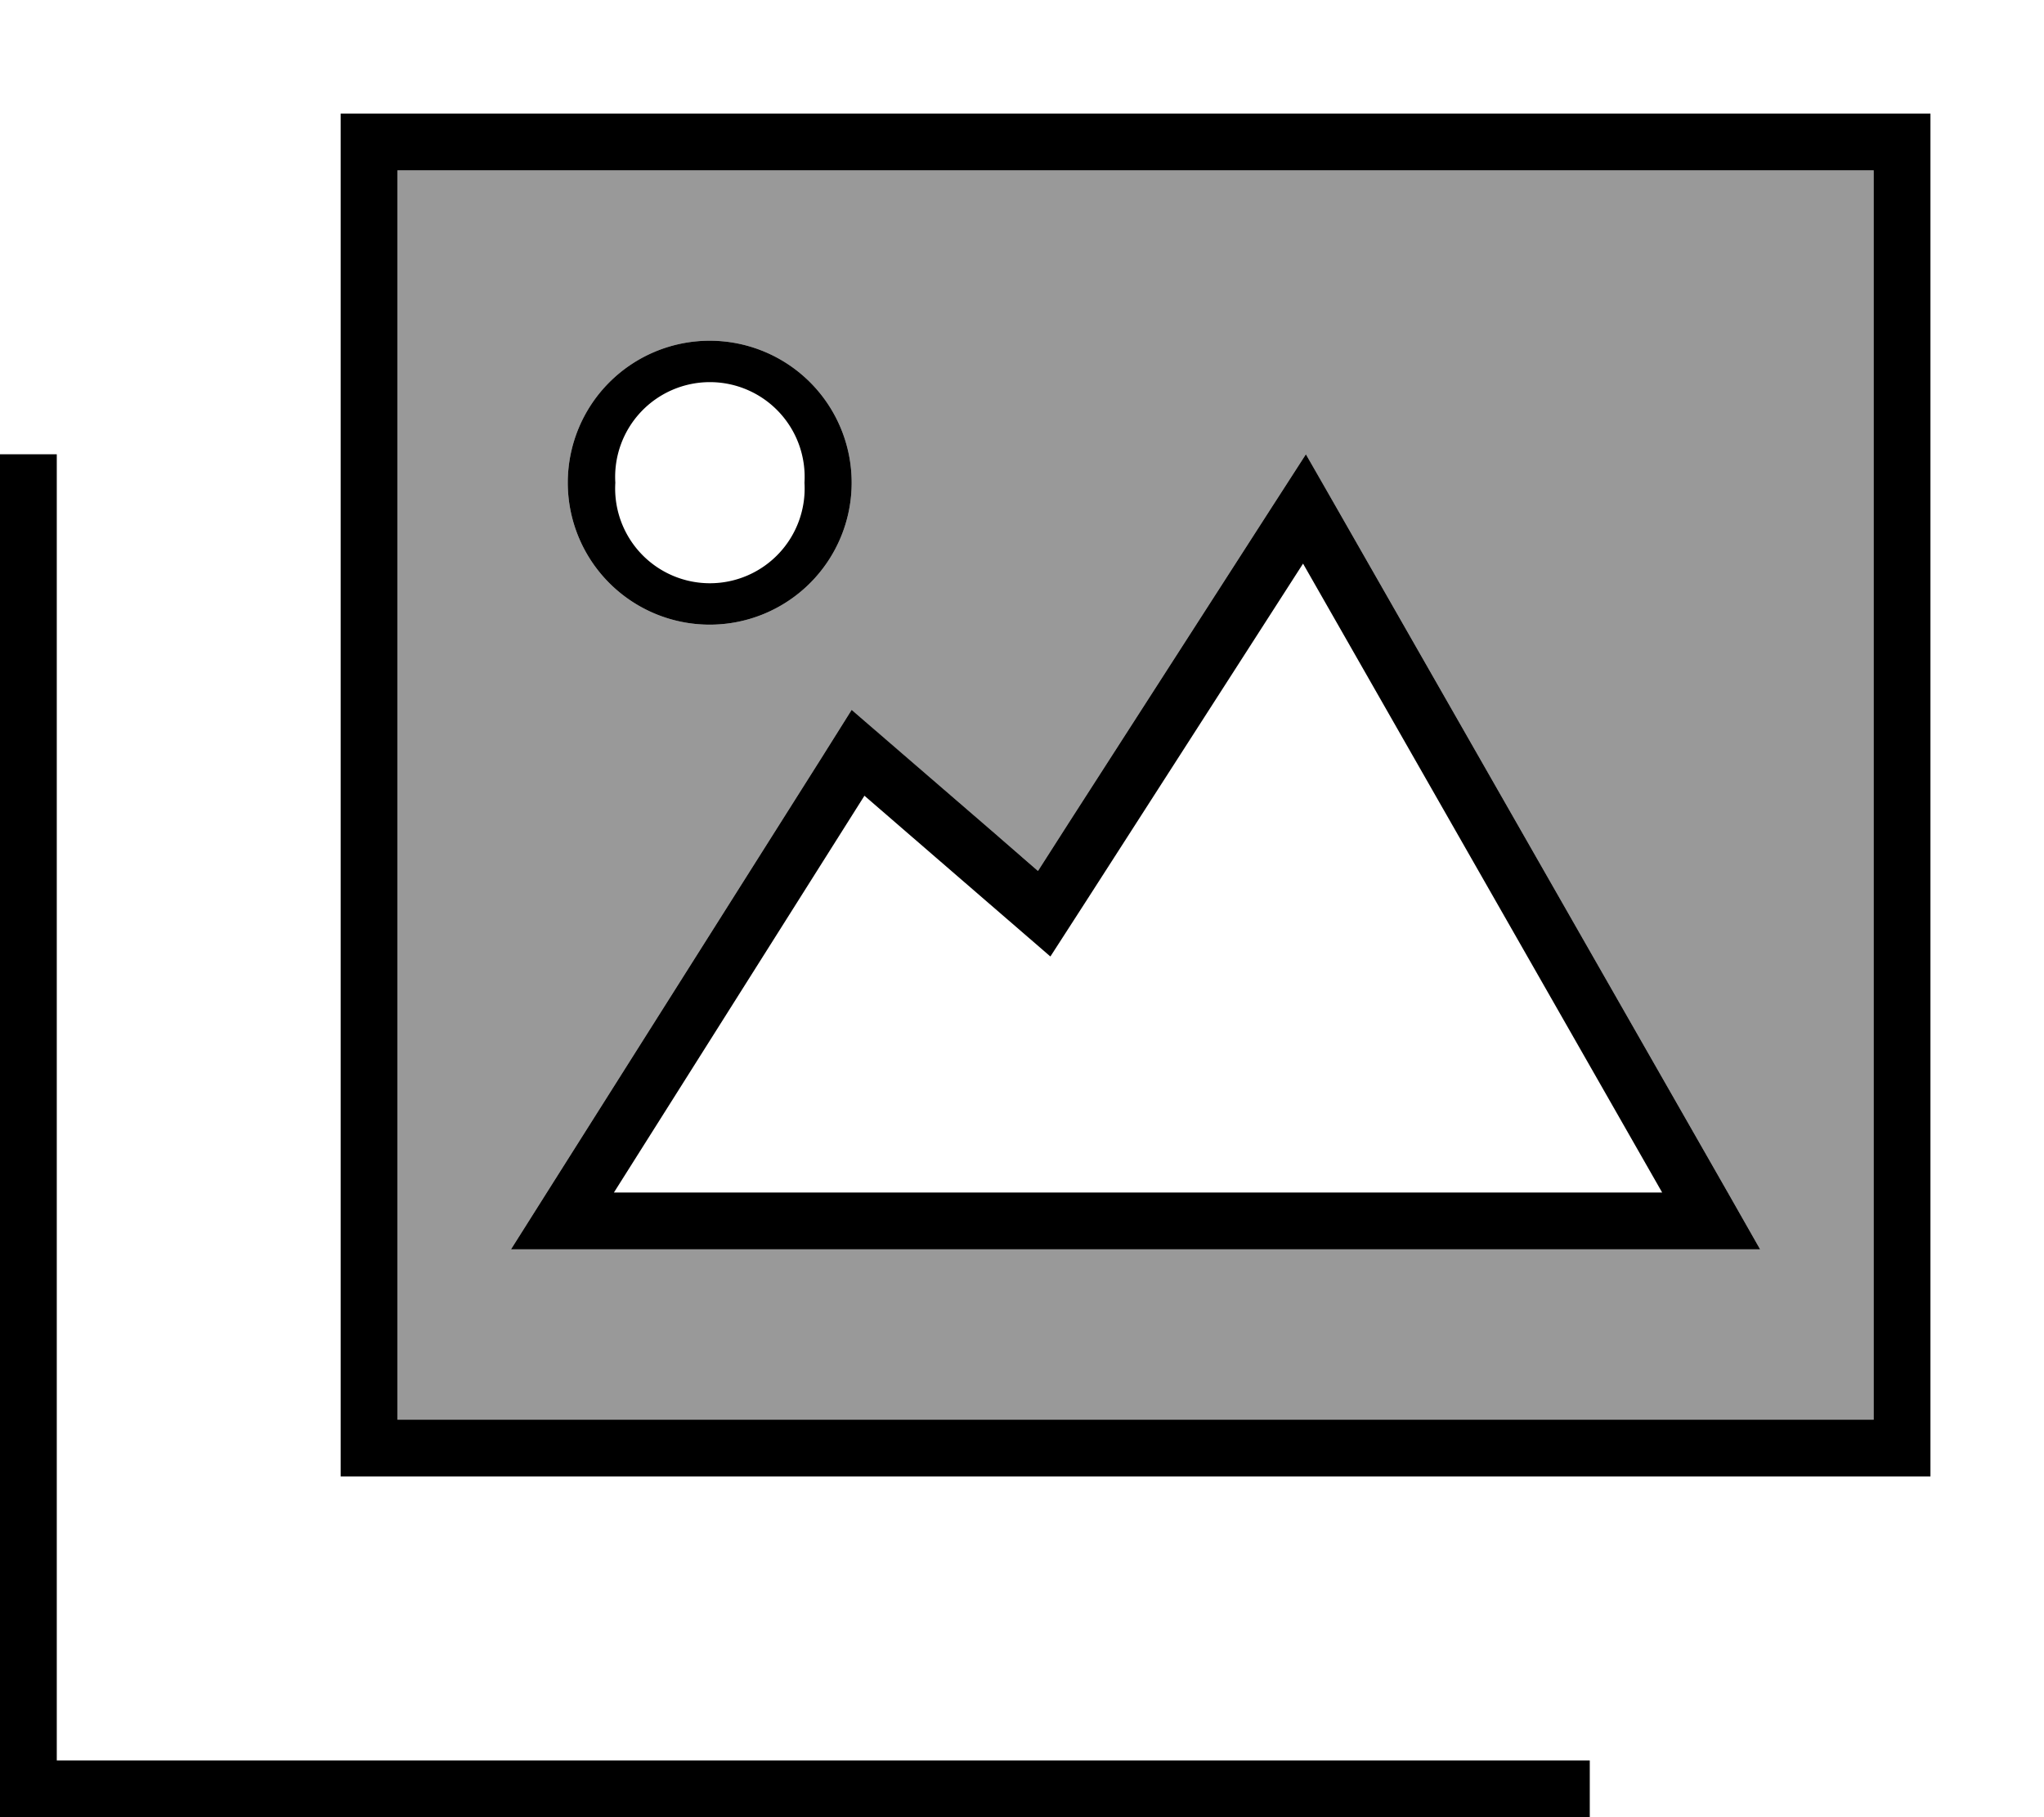
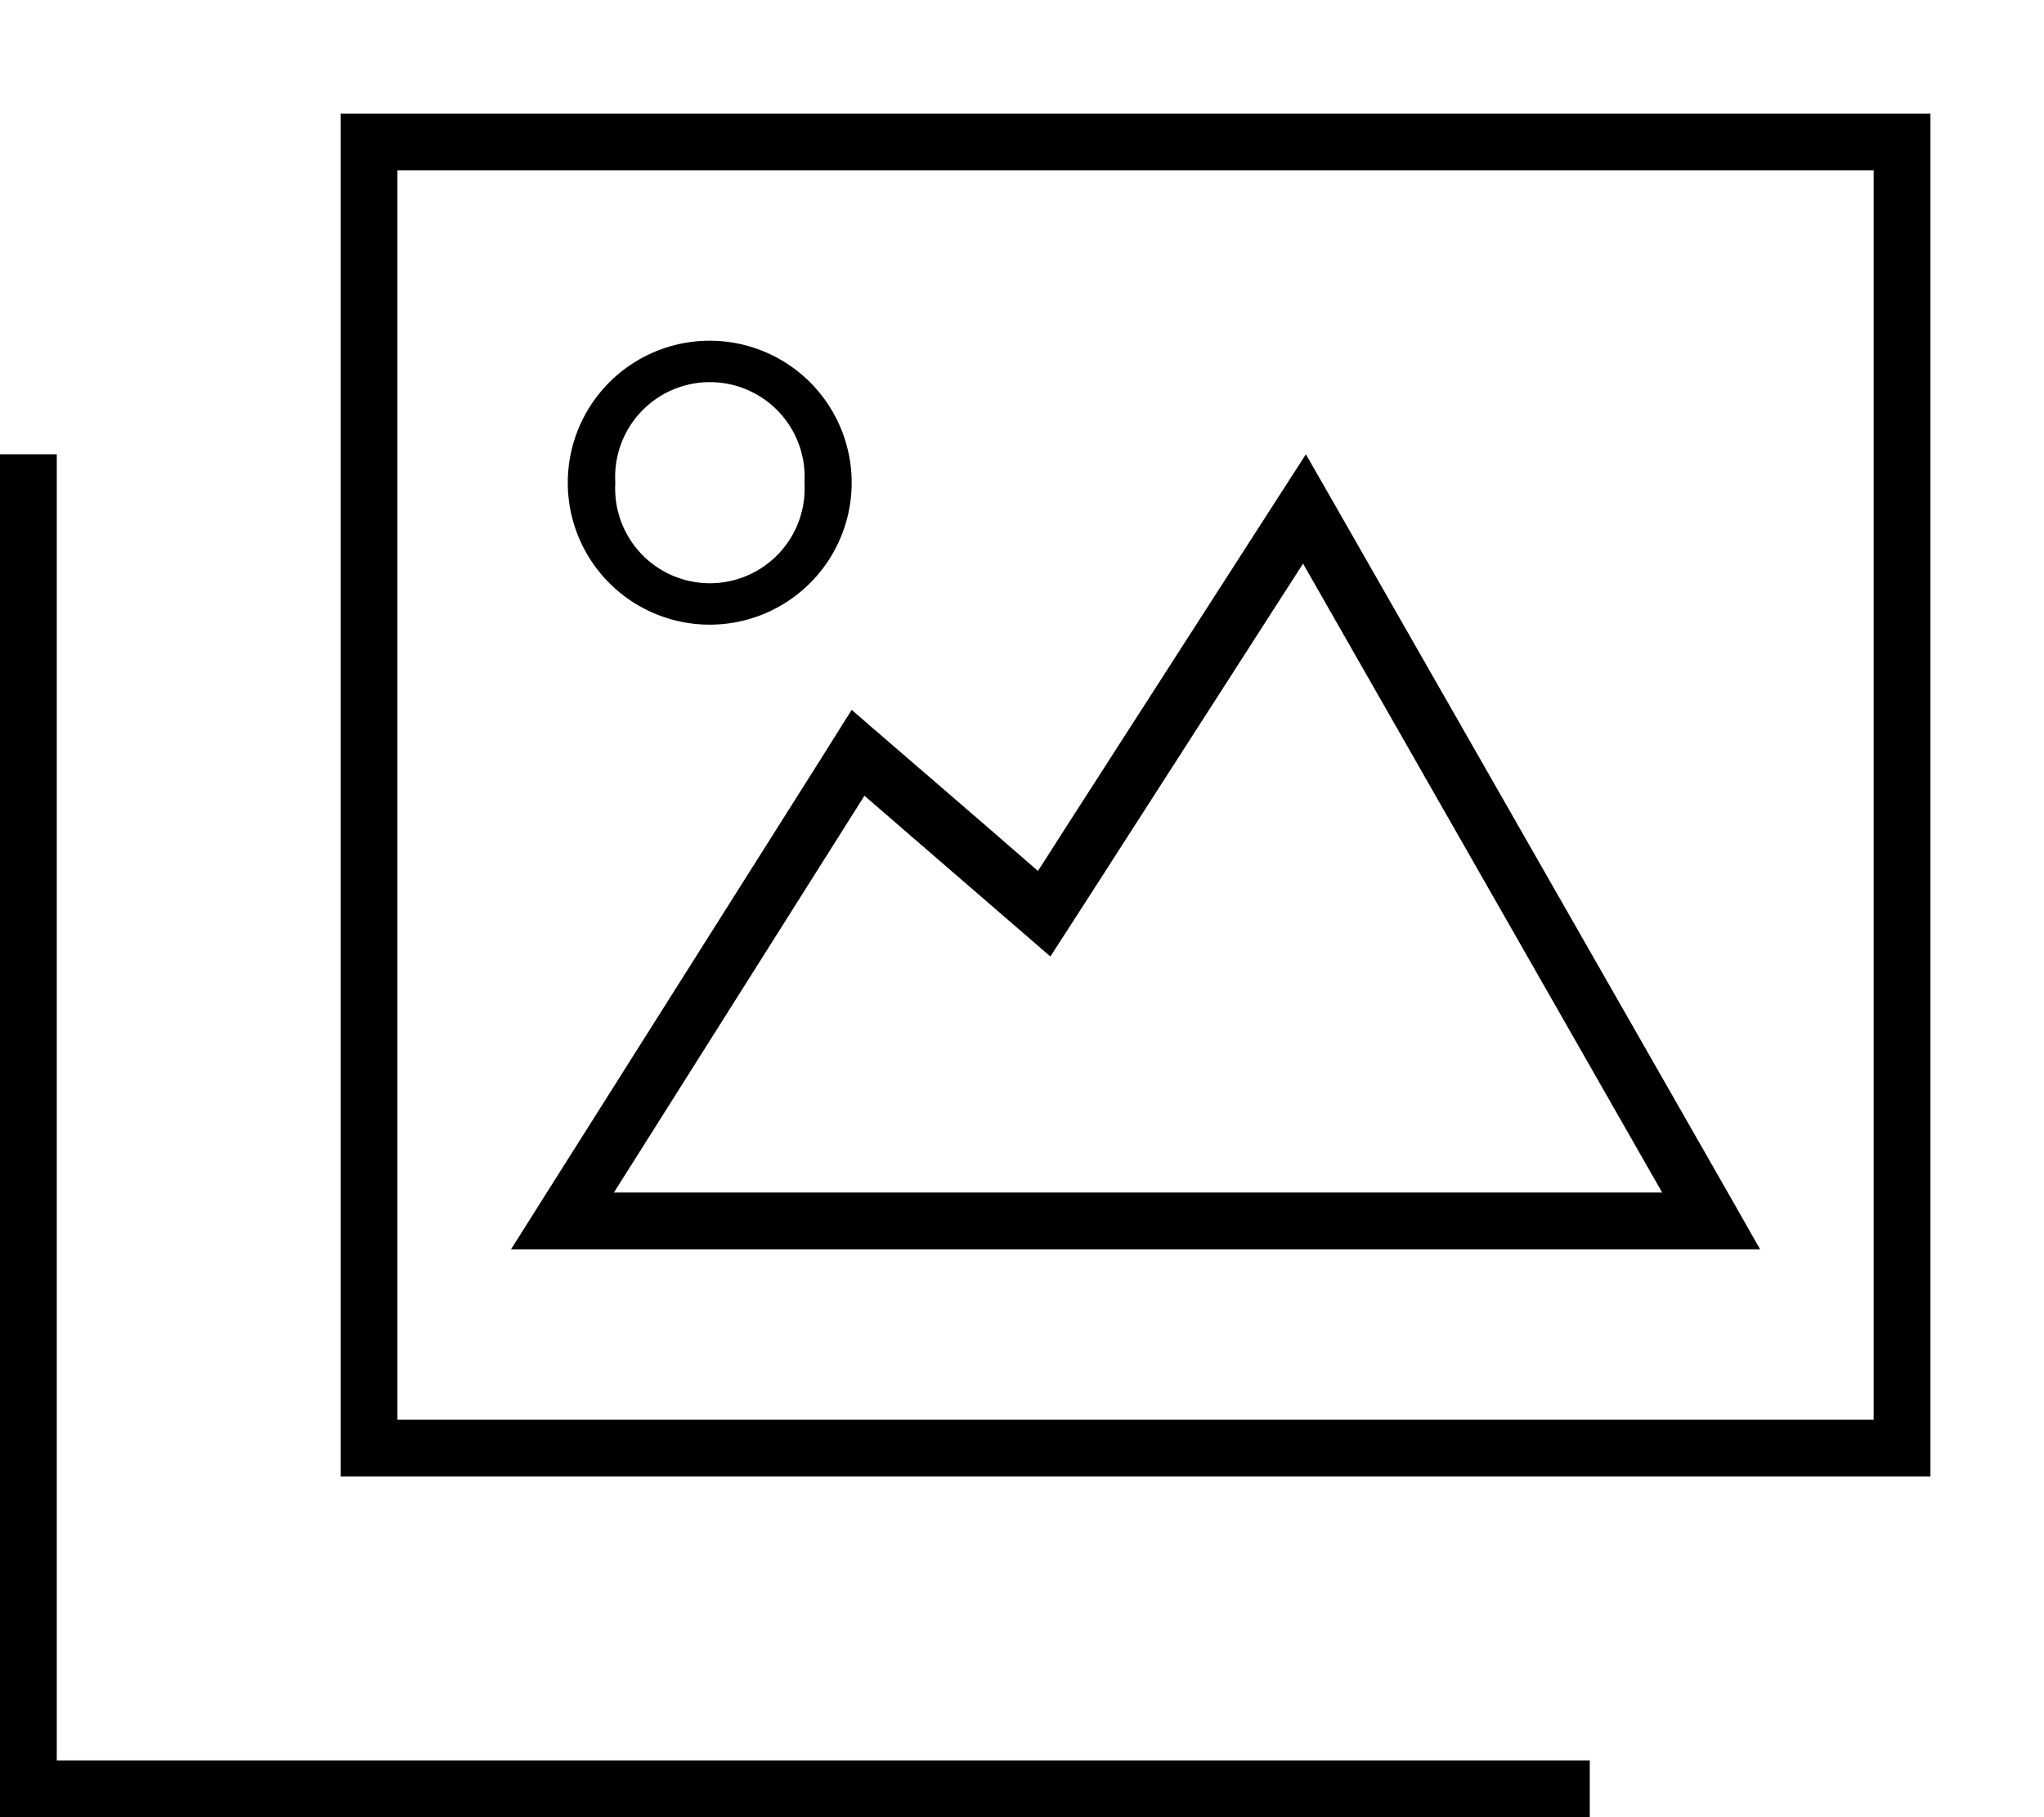
<svg xmlns="http://www.w3.org/2000/svg" viewBox="0 0 576 512">
-   <path style="fill:currentColor;opacity:.4" d="M112 48l416 0 0 352-416 0 0-352zm32 304l352 0-9.1-16-109.9-192.3c-3-5.2-6-10.4-9-15.7l-9.8 15.2-57 88.6-8.7 13.6c-5.5-4.8-18.9-16.4-40.3-34.8-4.1-3.5-8.2-7.1-12.2-10.6l-8.6 13.7-77.3 122.3-10.1 16zm16-216a40 40 0 1 0 80 0 40 40 0 1 0 -80 0z" />
  <path style="fill:currentColor;opacity:1" d="M112 48l0 352 416 0 0-352-416 0zM96 32l448 0 0 384-448 0 0-384zM16 136l0 360 432 0 0 16-448 0 0-384 16 0 0 8zm264.3 98.8l12.2 10.6 8.7-13.6 57-88.6 9.8-15.2 9 15.7 109.9 192.3 9.1 16-352 0 10.1-16 77.3-122.3 8.6-13.7c5.5 4.8 19 16.4 40.3 34.8zm86.9-76L306 254 296 269.5c-5.2-4.5-22.7-19.6-52.4-45.3L173 336 468.4 336 367.2 158.8zM226.7 136a26.7 26.7 0 1 0 -53.3 0 26.7 26.7 0 1 0 53.3 0zM160 136a40 40 0 1 1 80 0 40 40 0 1 1 -80 0z" />
</svg>